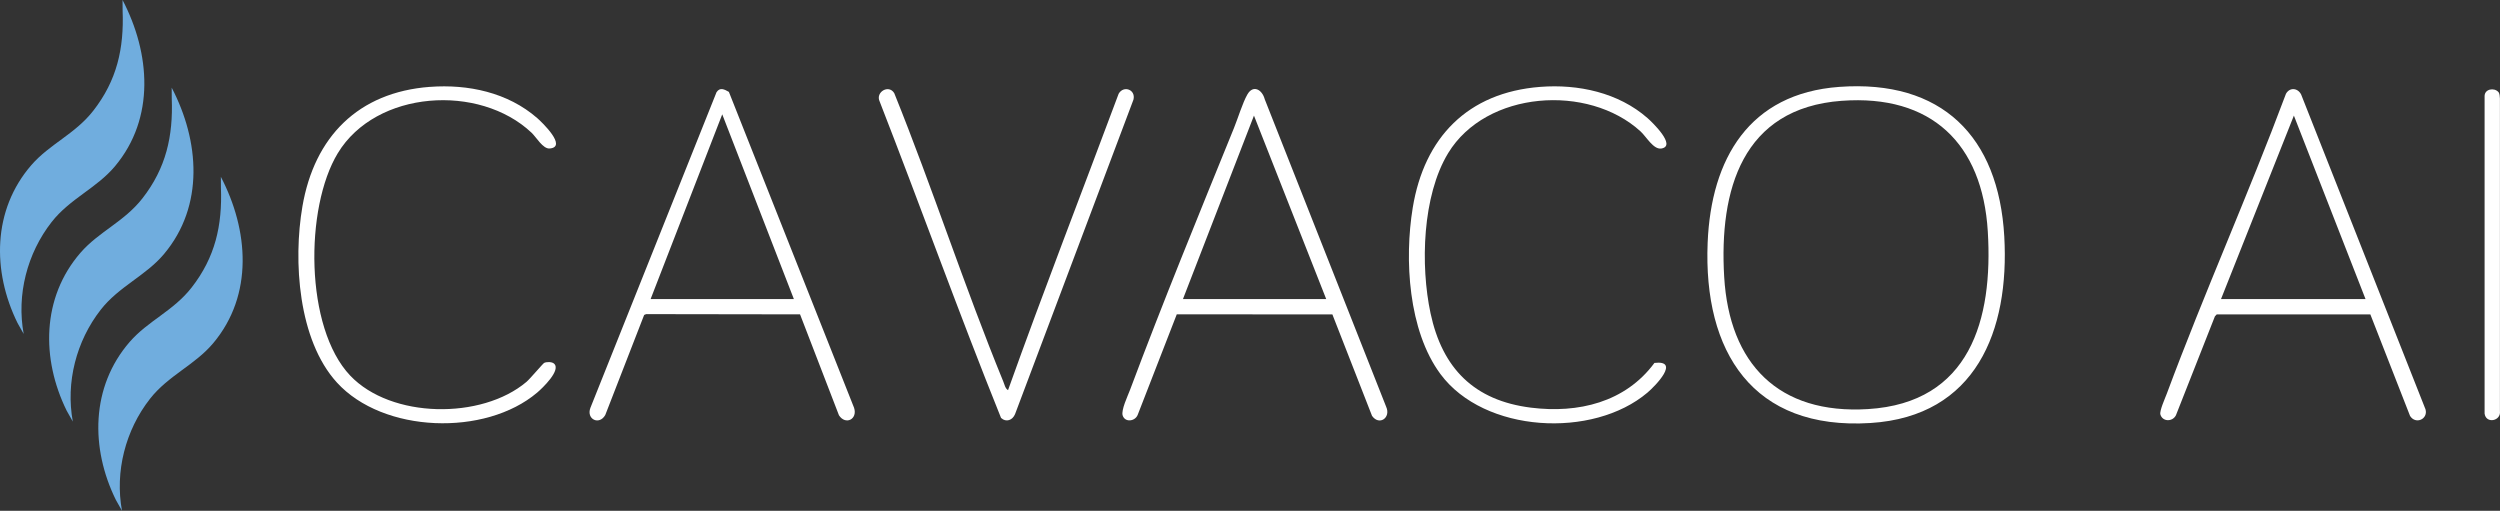
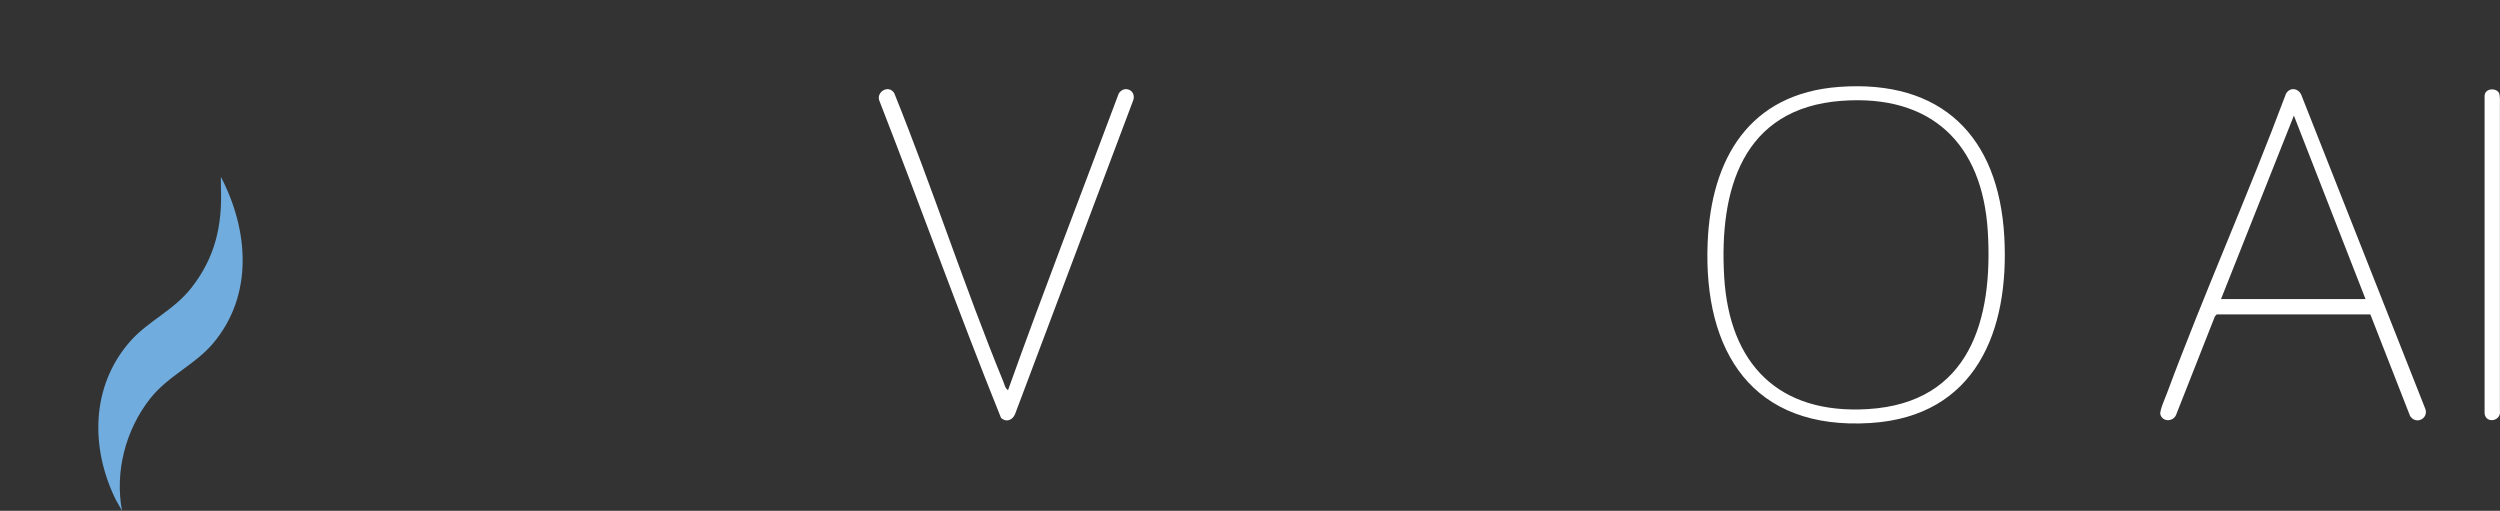
<svg xmlns="http://www.w3.org/2000/svg" id="b" width="1901.87" height="388.58" viewBox="0 0 1901.87 388.58">
  <rect x="0" y="0" width="1901.87" height="388.58" fill="#333333" stroke="none" />
  <g id="c">
    <path d="M1399.21,66.1c77.96-5.68,121.23,37.65,125.54,113.77,4.05,71.67-21.51,136.84-101.73,141.93-89.67,5.69-127.33-54.21-123.93-137.17,2.62-63.86,31.59-113.53,100.12-118.53ZM1401.14,76.68c-75.83,5.56-93.38,67.94-89.47,133.96,3.93,66.17,41.31,104.76,109.42,100.57,77.52-4.77,95.23-68.03,91.12-135.19-4.09-66.83-42.98-104.32-111.07-99.33Z" fill="#fff" />
    <path d="M1803.26,239.2l-116.87-.03-1.4,1.49-29.67,75.29c-2.68,5.15-10.19,4.92-11.81-.61-.81-2.78,3.61-12.42,4.9-15.91,28.47-76.61,62.01-151.51,90.63-228.09,2.87-5.11,8.99-4.48,11.54.54l94.63,239.56c2.06,7.36-7.5,11.78-11.78,4.96l-30.18-77.18ZM1689.64,227.49h109.92l-54.49-139.55-55.43,139.55Z" fill="#fff" />
-     <path d="M1013.59,239.17l-118.37-.03-29.78,76.62c-2.11,4.9-9.61,5.74-11.37.32-1.33-4.09,3.9-14.94,5.62-19.53,24.83-66.32,52.37-133.53,79.07-199.21,2.96-7.28,6.57-19.19,10.17-25.46,4.49-7.81,11.34-3.52,13.2,3.58l92.4,234.01c3.76,8.36-5.31,14.62-10.76,6.9l-30.17-77.2ZM1008.9,227.49l-54.95-139.54-54.01,139.54h108.96Z" fill="#fff" />
-     <path d="M554.5,69.9l95.24,240.34c2.84,8.7-6.48,13.4-11.5,5.7l-29.6-76.79-117.08-.18-1.52.63-29.59,76.14c-4.64,8.09-14.6,3.14-11.29-5.5l95.94-240.1c2.65-3.97,5.98-2.15,9.4-.24ZM603.92,227.49l-54.48-140.52-54.48,140.52h108.96Z" fill="#fff" />
    <path d="M766.87,296.78c26.98-75.5,56.09-150.3,84.13-225.45,3.77-6.64,13.2-3.16,11.27,4.49l-90.08,239.25c-1.9,4.56-6.71,6.48-10.64,2.9-32.06-79.6-61.14-160.72-92.36-240.79-3.33-7.05,6.91-13.3,11.12-6.29,29.23,72.44,53.34,147.13,82.95,219.39.86,2.11,1.5,5.4,3.6,6.5Z" fill="#fff" />
-     <path d="M327,66.1c29.17-2.2,59.36,4.26,81.7,23.75,3.67,3.21,23.14,21.92,9.51,23.12-5.17.46-10.14-8.53-13.87-12.04-39.7-37.41-118.21-32.44-147.35,15.59-25.18,41.5-25.2,132.73,9.43,169.22,31.15,32.81,99.95,33.6,134.06,4.8,2.7-2.28,12.59-14.02,13.48-14.45,1.86-.91,5.69-.9,7.34.39,6.12,4.82-8.82,18.95-12.66,22.2-39.47,33.45-117.13,30.96-152.33-7.66-29.57-32.44-33.34-92.65-26.24-134.01,9.08-52.89,42.38-86.8,96.93-90.92Z" fill="#fff" />
-     <path d="M1171.66,66.1c28.95-2.26,59.57,4.32,81.7,23.75,3.38,2.96,22.38,21.18,10.53,23.13-6.01.99-11.41-8.96-15.84-13.01-39.88-36.43-117.49-31.02-146.39,16.56-19.67,32.4-21.12,85.45-13.39,121.73,8.94,41.95,33.17,66.49,76.47,71.88,35.82,4.46,71.7-4,93.88-34.05,19.85-2.27.9,17.32-5.32,22.59-41.53,35.2-124.19,30.8-157.46-14.09-24.51-33.07-27.54-87.32-21.1-126.59,8.78-53.46,41.81-87.59,96.91-91.9Z" fill="#fff" />
+     <path d="M1171.66,66.1Z" fill="#fff" />
    <path d="M1900.56,69.91c1.12,1.18,1.14,3.44,1.25,5.01v237.79c1.02,7.58-10.58,9.97-11.66,1.93V72.98c.14-5.3,7.17-6.49,10.4-3.08Z" fill="#fff" />
    <path d="M92.81,388.58l-4.68-8.31c-19.36-39.3-19.11-85.99,10.5-120.13,14-16.14,33.25-23.56,47.18-41.45,17.9-22.99,23.38-47.15,22.26-76.03-.09-2.23-.09-3.68-.05-8.13,21.11,40.41,25.02,89.79-5.8,126.52-14,16.68-34.28,24.65-48.16,42.4-18.6,23.79-26.76,55.29-21.25,85.14Z" fill="#70adde" />
-     <path d="M55.4,320.73l-4.68-8.31c-19.36-39.3-19.11-85.99,10.5-120.13,14-16.14,33.25-23.56,47.18-41.45,17.9-22.99,23.38-47.15,22.26-76.03-.09-2.23-.09-3.68-.05-8.13,21.11,40.41,25.02,89.79-5.8,126.52-14,16.68-34.28,24.65-48.16,42.4-18.6,23.79-26.76,55.29-21.25,85.14Z" fill="#70adde" />
-     <path d="M18.02,254.05l-4.68-8.31c-19.36-39.3-19.11-85.99,10.5-120.13,14-16.14,33.25-23.56,47.18-41.45,17.9-22.99,23.38-47.15,22.26-76.03-.09-2.23-.09-3.68-.05-8.13,21.11,40.41,25.02,89.79-5.8,126.52-14,16.68-34.28,24.65-48.16,42.4-18.6,23.79-26.76,55.29-21.25,85.14Z" fill="#70adde" />
  </g>
</svg>